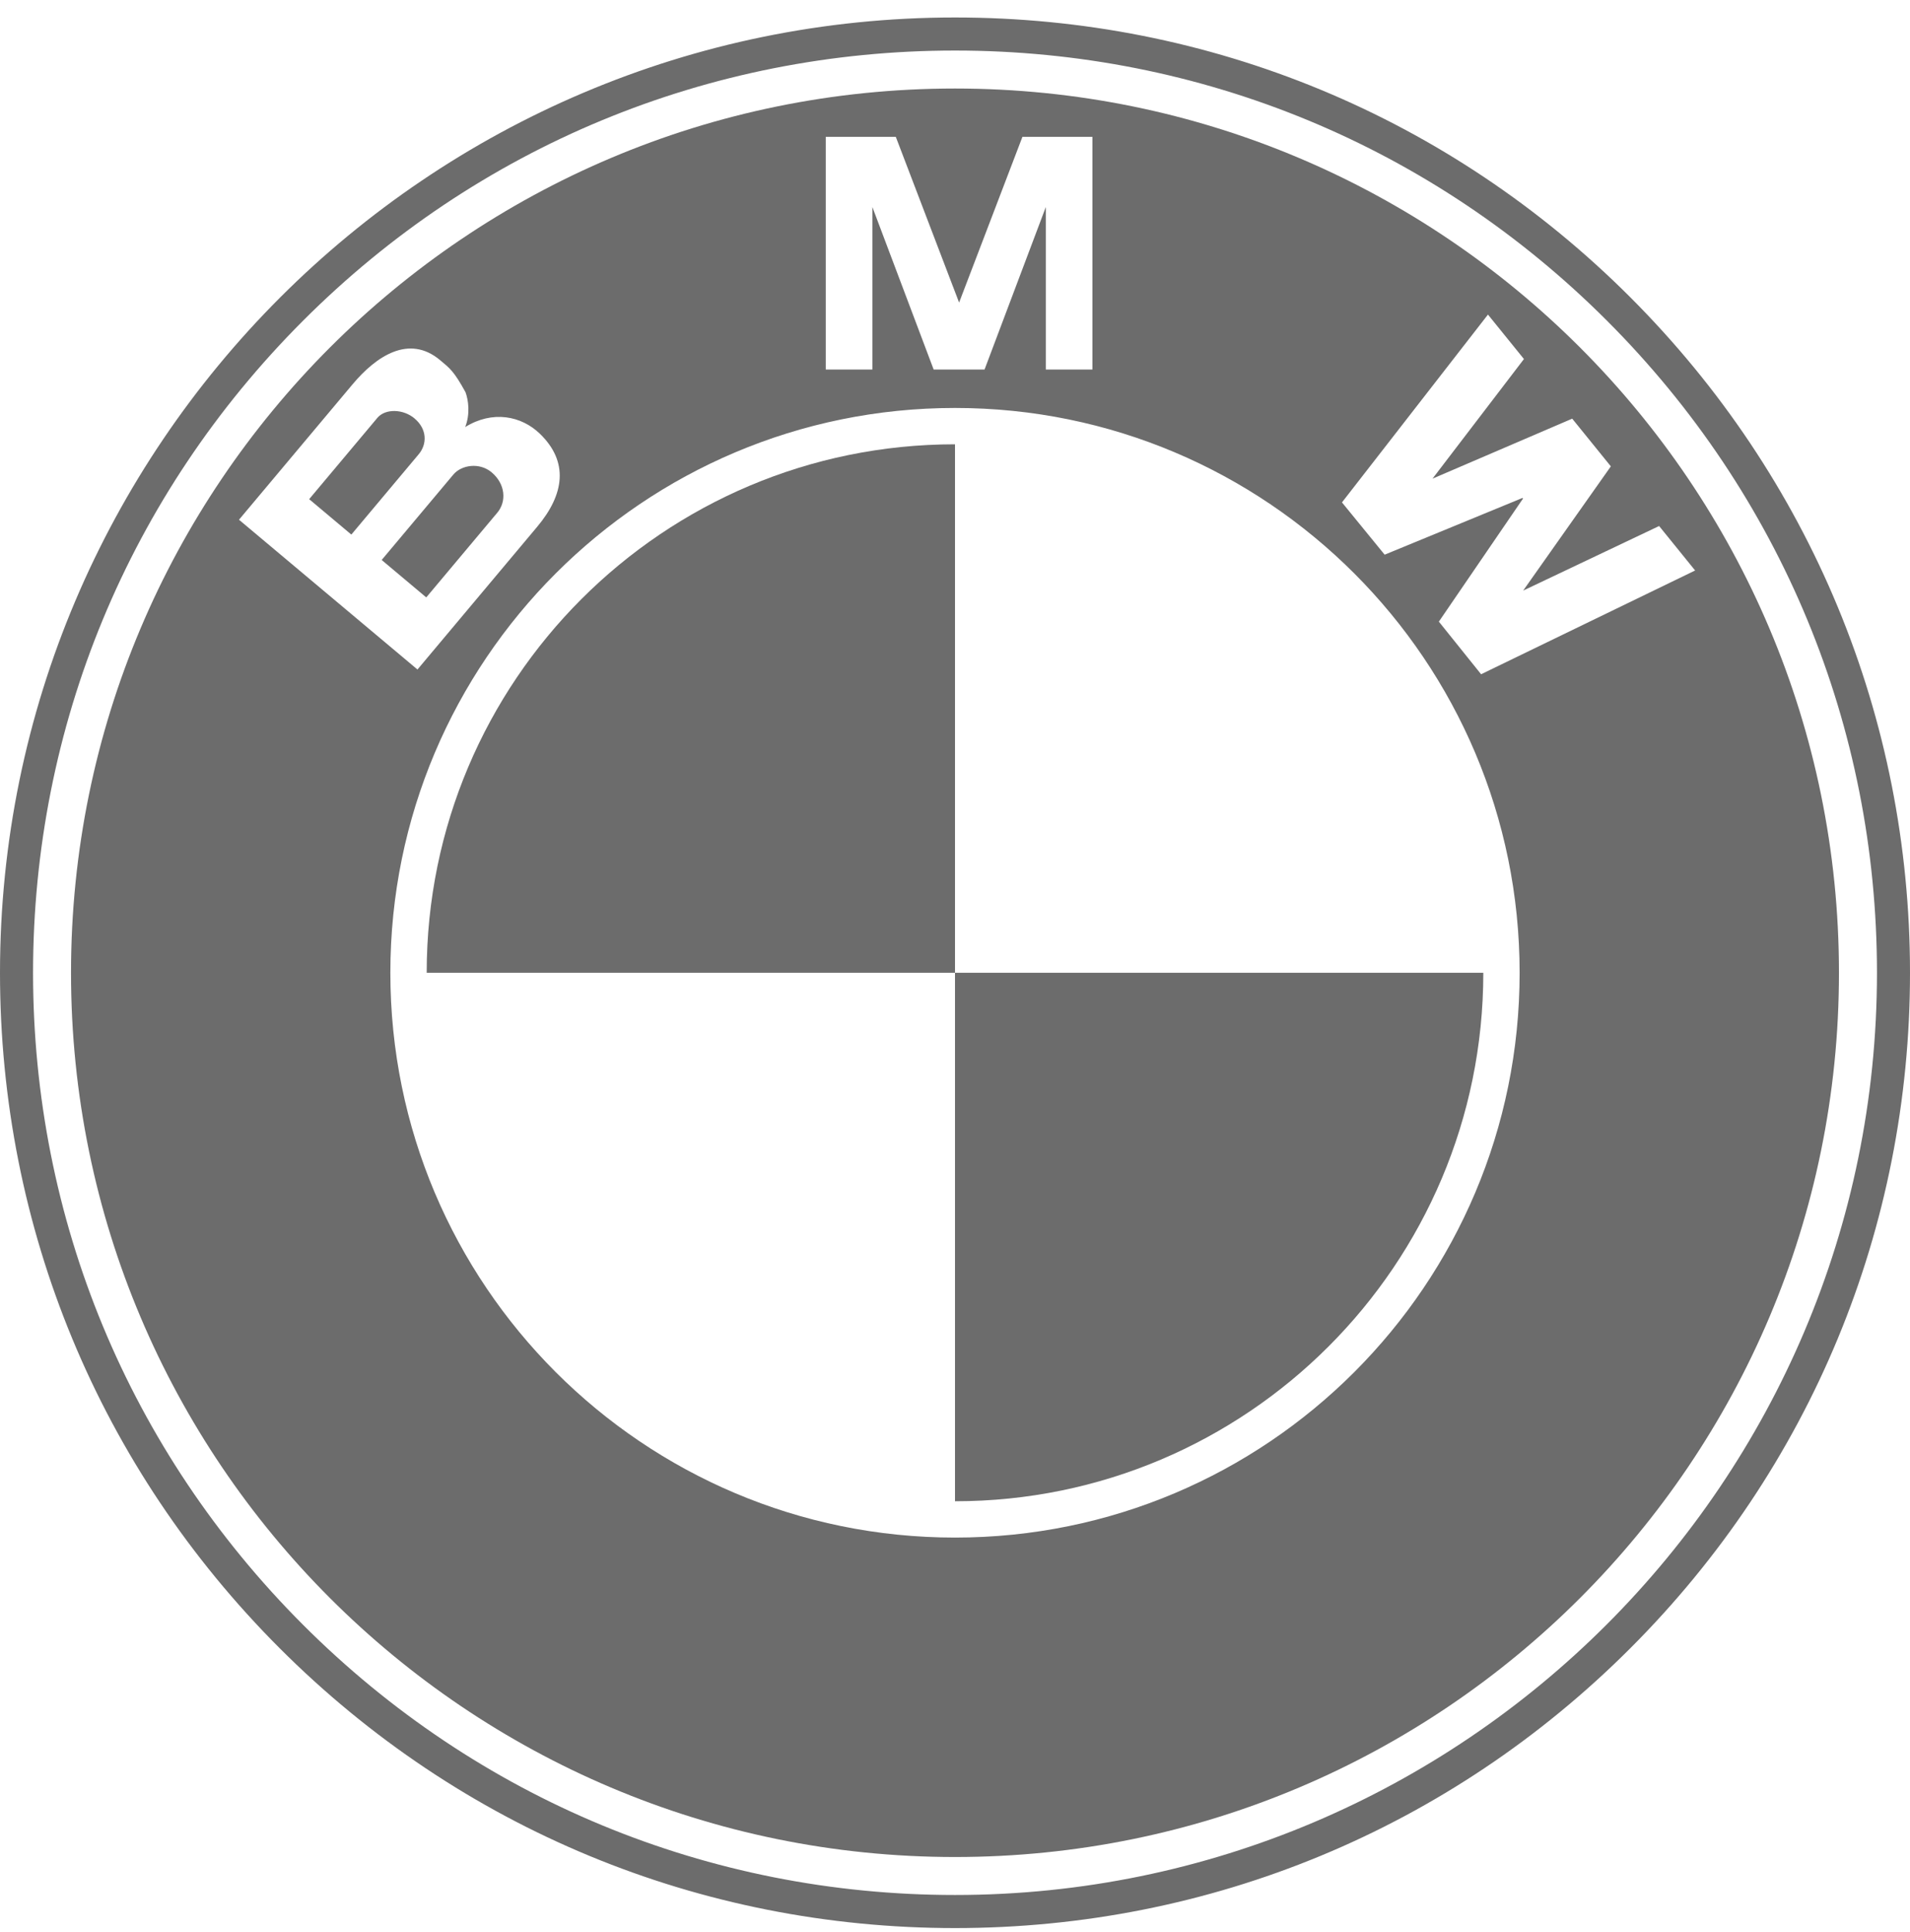
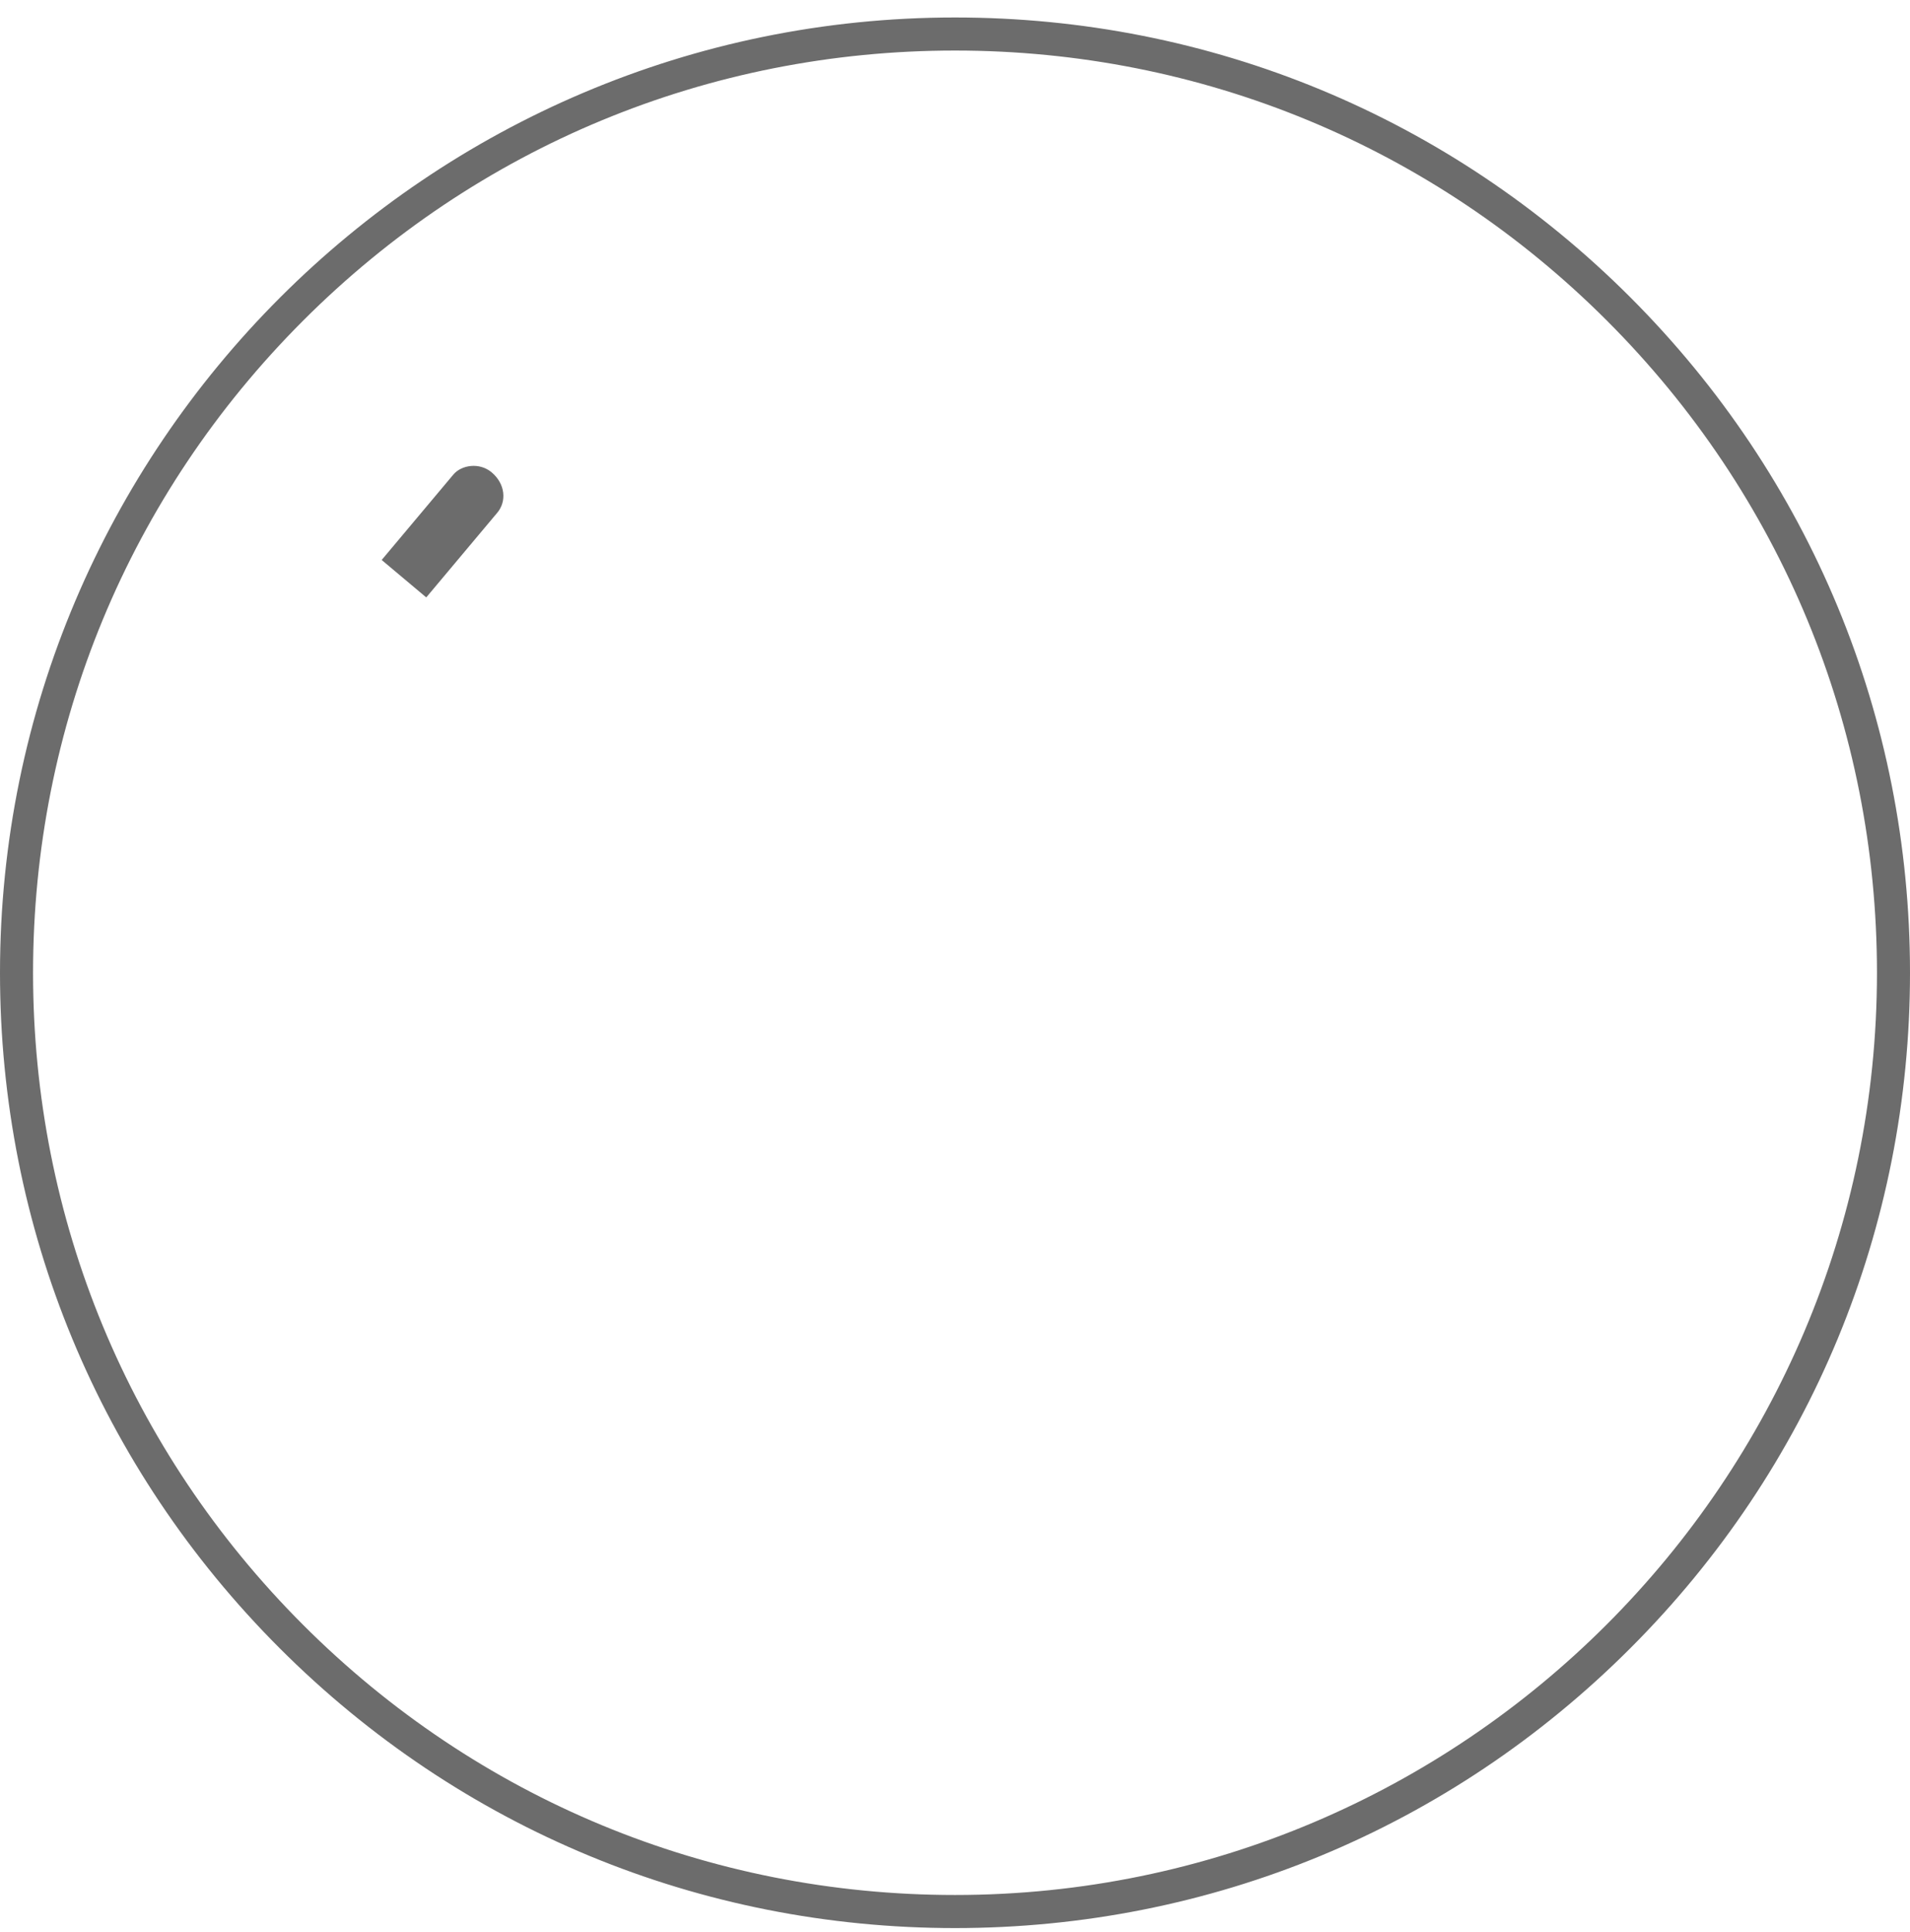
<svg xmlns="http://www.w3.org/2000/svg" width="88" height="89" viewBox="0 0 88 89" fill="none">
  <g clip-path="url(#clip0_1370_585)">
    <path d="M75.113 13.692C66.803 5.382 55.753 0.805 44 0.805C19.738 0.805 0 20.543 0 44.805C0 56.557 4.578 67.607 12.887 75.917C21.197 84.229 32.248 88.805 44 88.805C55.753 88.805 66.803 84.227 75.113 75.917C83.424 67.607 88 56.557 88 44.805C88 33.052 83.422 22.002 75.113 13.692ZM44 87.281C32.654 87.281 21.988 82.863 13.965 74.84C5.942 66.817 1.523 56.149 1.523 44.805C1.523 33.46 5.942 22.791 13.965 14.769C21.986 6.745 32.654 2.328 44 2.328C55.346 2.328 66.014 6.746 74.037 14.769C82.06 22.793 86.478 33.459 86.478 44.805C86.478 68.228 67.423 87.281 44 87.281Z" fill="#6C6C6C" />
-     <path d="M44 4.077C21.507 4.077 3.272 22.312 3.272 44.805C3.272 67.298 21.507 85.532 44 85.532C66.493 85.532 84.727 67.298 84.727 44.805C84.727 22.312 66.493 4.077 44 4.077ZM38.048 6.302H41.272L44.189 13.936L47.107 6.302H50.331V17.021H48.184V9.536L45.361 17.021H43.017L40.193 9.536V17.021H38.046V6.302H38.048ZM11.012 23.937L16.243 17.702C17.325 16.413 18.839 15.382 20.278 16.589C20.722 16.962 20.91 17.085 21.449 18.068C21.576 18.417 21.674 19.048 21.434 19.669C22.686 18.893 24.018 19.145 24.881 19.984C26.206 21.272 26.011 22.761 24.75 24.263L19.234 30.837L11.01 23.937H11.012ZM44 70.819C29.633 70.819 17.985 59.172 17.985 44.805C17.985 30.438 29.633 18.79 44 18.79C58.367 18.79 70.014 30.438 70.014 44.805C70.014 59.172 58.367 70.819 44 70.819ZM68.239 31.055L66.293 28.632L70.171 22.962L70.148 22.934L63.795 25.548L61.829 23.14L68.555 14.489L70.213 16.537L66.001 22.046L72.437 19.283L74.217 21.48L70.177 27.202L76.441 24.228L78.1 26.276L68.239 31.055Z" fill="#6C6C6C" />
-     <path d="M19.659 44.805H44V20.464C30.557 20.464 19.659 31.362 19.659 44.805Z" fill="#6C6C6C" />
-     <path d="M44 69.146C57.443 69.146 68.341 58.247 68.341 44.805H44V69.146Z" fill="#6C6C6C" />
-     <path d="M19.102 19.274C18.572 18.829 17.75 18.813 17.386 19.247L14.244 22.991L16.187 24.622L19.293 20.92C19.684 20.454 19.683 19.763 19.1 19.276L19.102 19.274Z" fill="#6C6C6C" />
    <path d="M22.913 23.613C23.349 23.094 23.285 22.287 22.651 21.755C22.091 21.284 21.26 21.413 20.887 21.858L17.585 25.792L19.639 27.516L22.913 23.613Z" fill="#6C6C6C" />
  </g>
  <defs>
    <clipPath id="clip0_1370_585">
      <rect width="88" height="88" fill="white" transform="translate(0 0.805)" />
    </clipPath>
  </defs>
</svg>